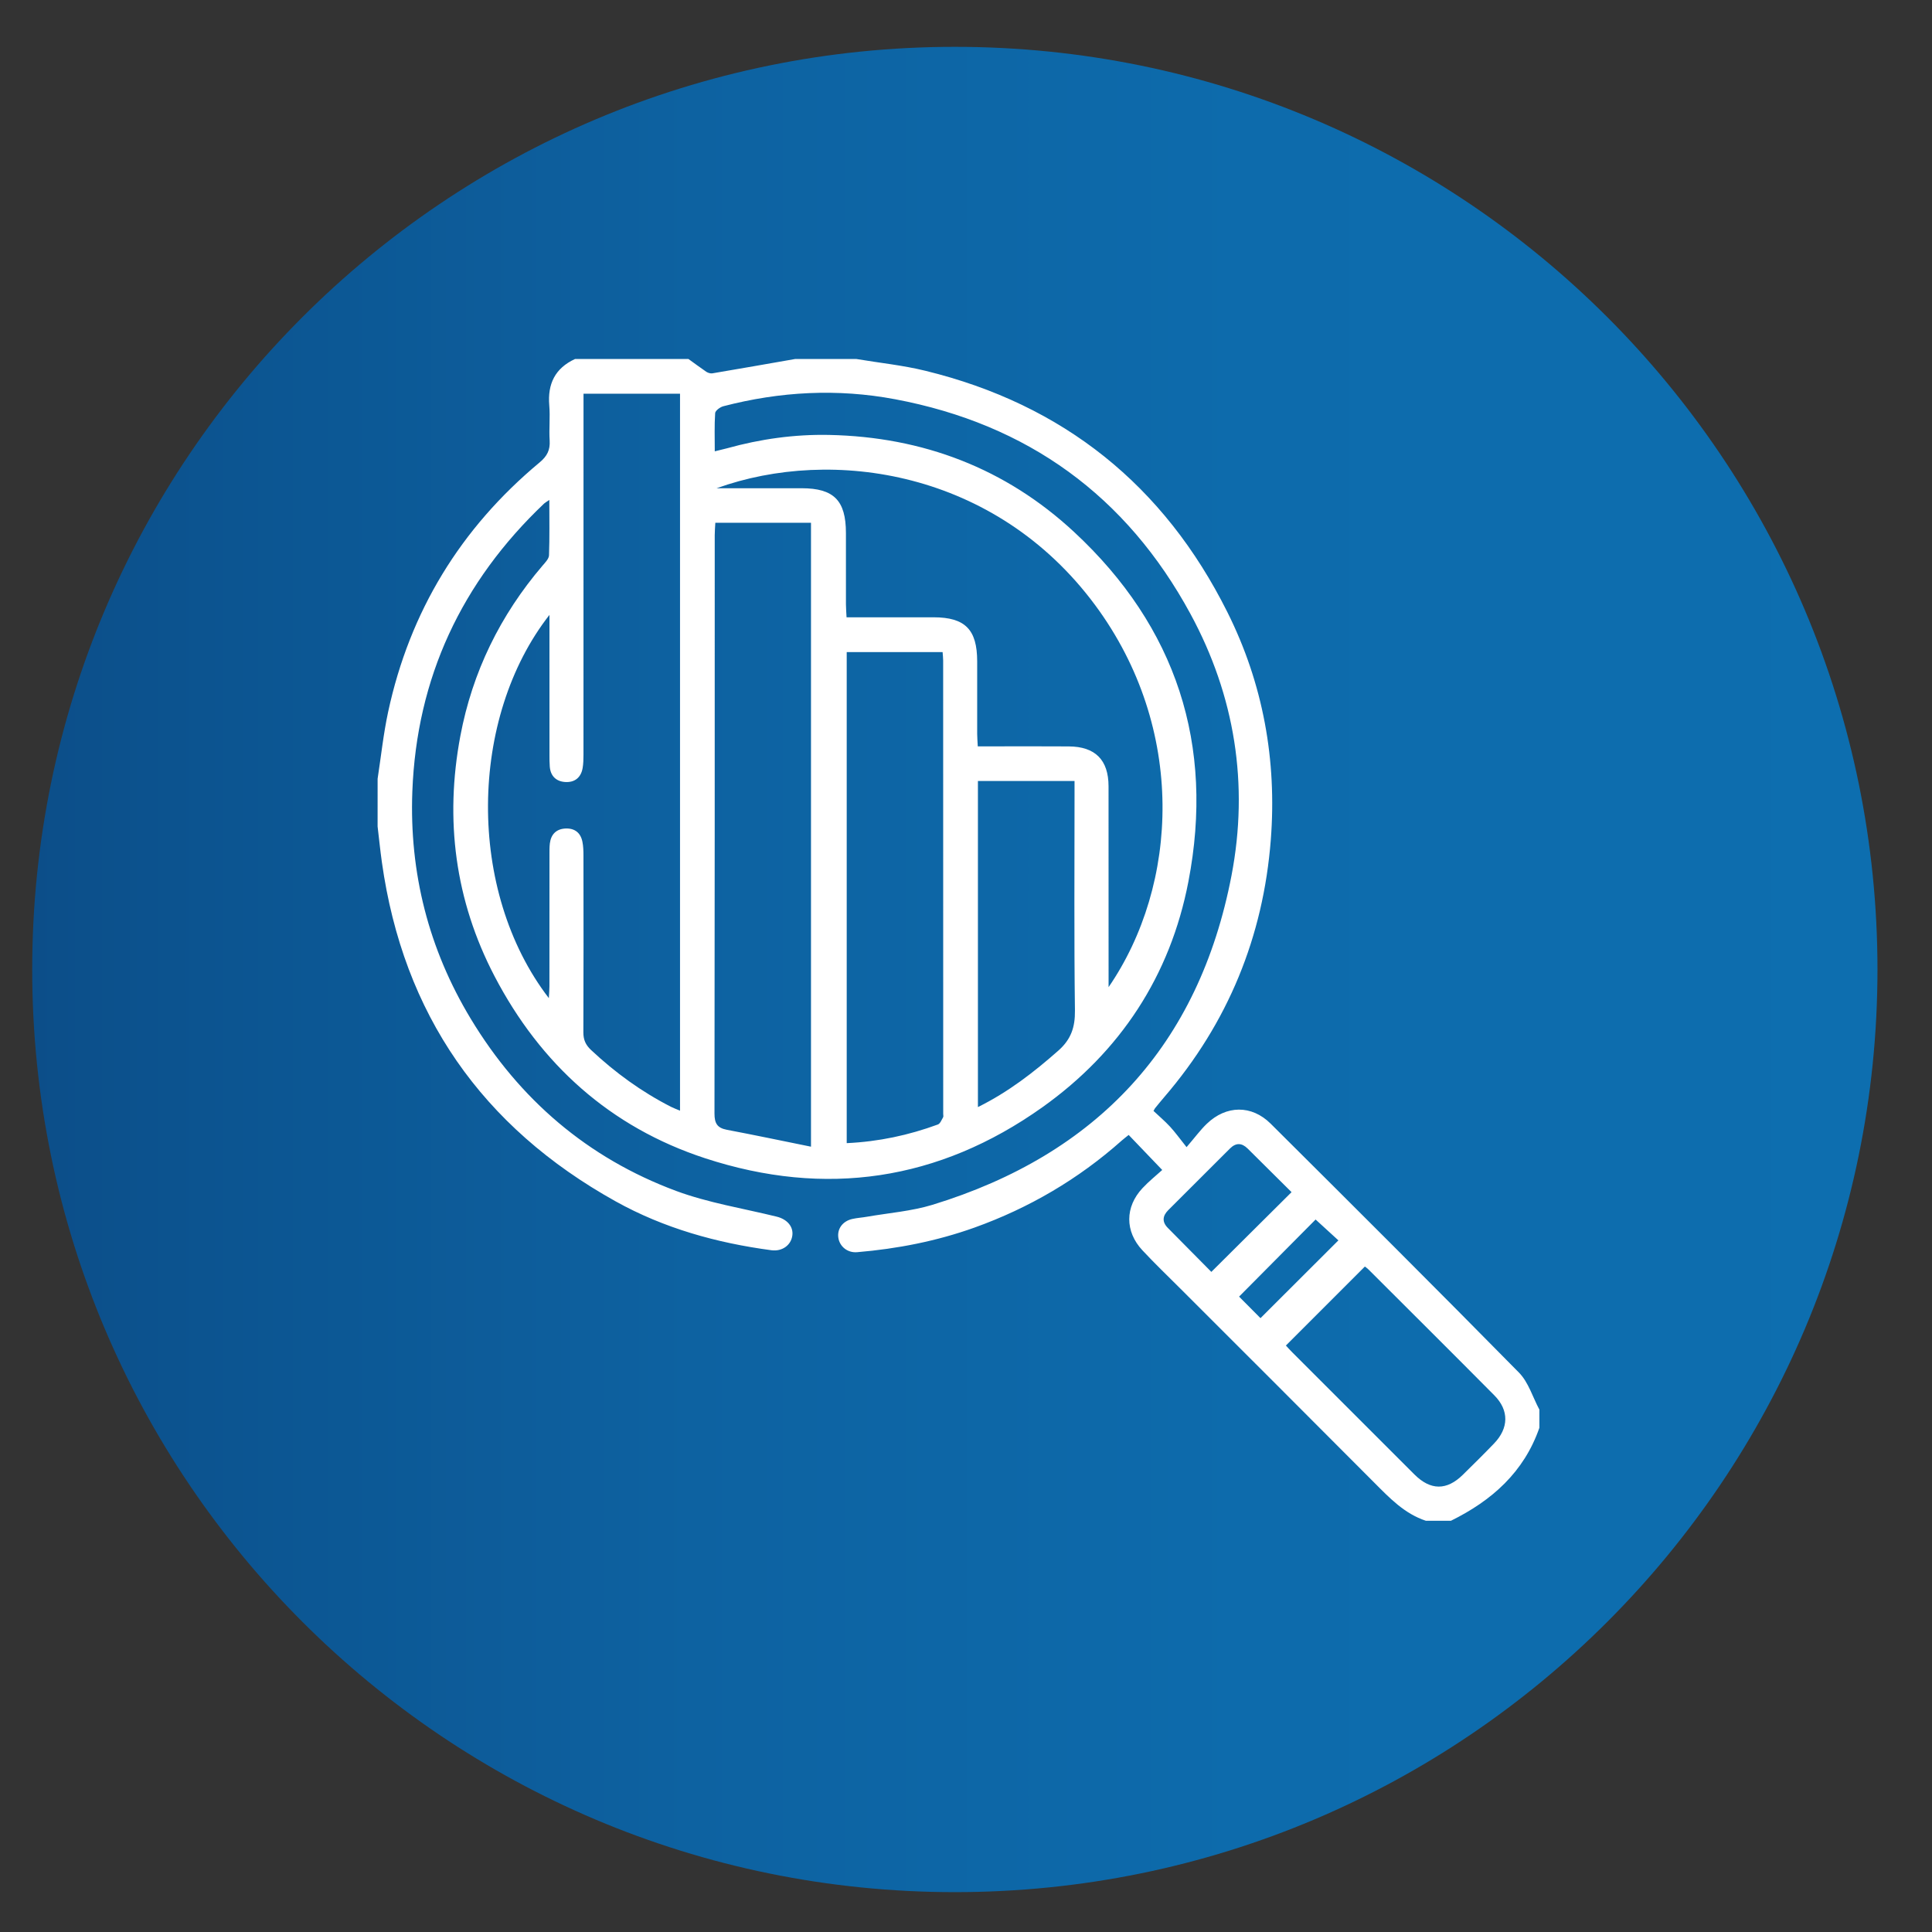
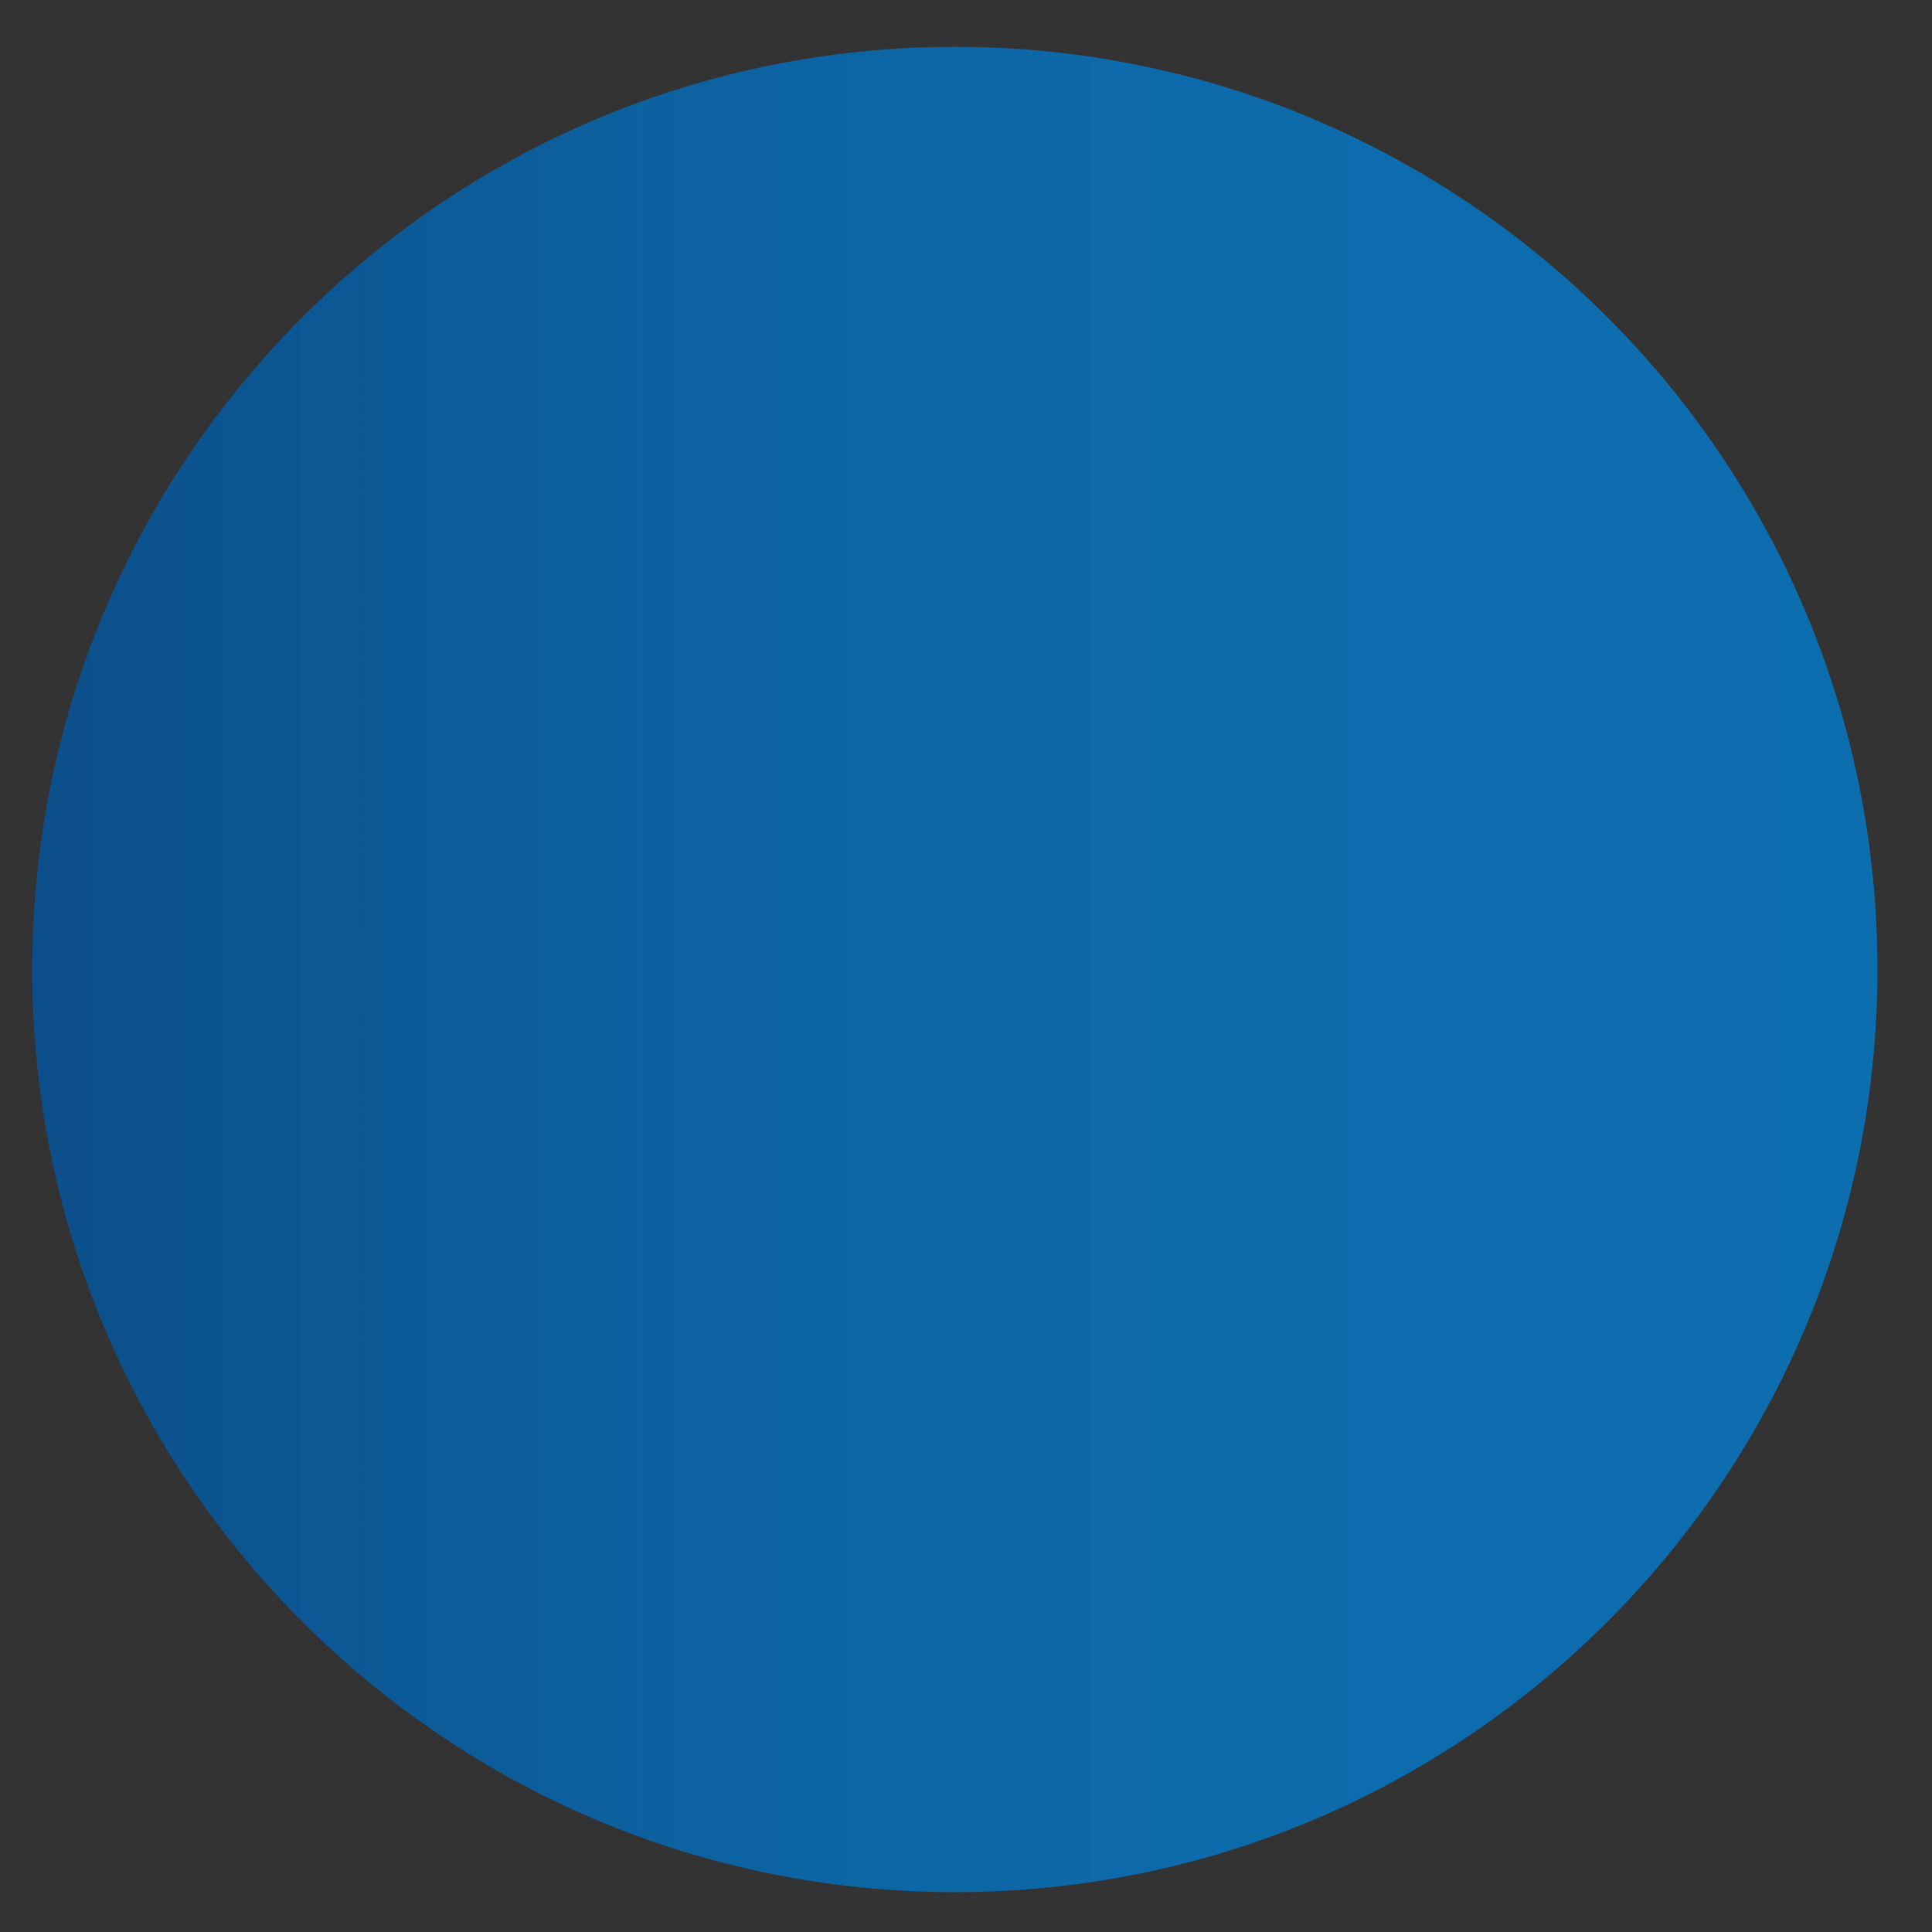
<svg xmlns="http://www.w3.org/2000/svg" xmlns:xlink="http://www.w3.org/1999/xlink" version="1.1" id="Layer_1" x="0px" y="0px" width="500px" height="500px" viewBox="0 0 500 500" xml:space="preserve">
  <rect x="0" y="0" width="500" height="500" fill="#333333" stroke="none" />
  <g>
    <g>
      <defs>
        <path id="SVGID_1_" d="M8.336,250.902c0,131.876,106.91,238.782,238.78,238.782c131.885,0,238.773-106.906,238.773-238.782     S379.001,12.121,247.116,12.121C115.246,12.121,8.336,119.026,8.336,250.902" />
      </defs>
      <clipPath id="SVGID_2_">
        <use xlink:href="#SVGID_1_" overflow="visible" />
      </clipPath>
      <linearGradient id="SVGID_3_" gradientUnits="userSpaceOnUse" x1="-59.858" y1="643.072" x2="-47.081" y2="643.072" gradientTransform="matrix(37.376 0 0 -37.376 2245.625 24286.562)">
        <stop offset="0" style="stop-color:#0C4E89" />
        <stop offset="0.075" style="stop-color:#0C538F" />
        <stop offset="0.357" style="stop-color:#0D62A1" />
        <stop offset="0.656" style="stop-color:#0D6BAC" />
        <stop offset="1" style="stop-color:#0D6EAF" />
      </linearGradient>
      <rect x="8.336" y="12.121" clip-path="url(#SVGID_2_)" fill="url(#SVGID_3_)" width="477.553" height="477.563" />
    </g>
  </g>
  <g>
-     <path fill-rule="evenodd" clip-rule="evenodd" fill="#FFFFFF" d="M97.726,201.55c0.885-5.771,1.496-11.596,2.722-17.304   c5.598-26.02,18.752-47.54,39.194-64.561c1.951-1.617,2.764-3.215,2.609-5.681c-0.198-3.009,0.159-6.071-0.099-9.08   c-0.472-5.574,1.504-9.638,6.66-12.013c9.788,0,19.578,0,29.362,0c1.544,1.104,3.058,2.246,4.63,3.314   c0.431,0.27,1.066,0.476,1.551,0.395c7.147-1.203,14.283-2.461,21.424-3.709c5.284,0,10.572,0,15.86,0   c5.948,1.006,12.001,1.607,17.856,3.049c35.675,8.708,61.741,29.631,78.142,62.446c9.27,18.538,12.834,38.361,11.245,58.92   c-1.94,25.086-11.084,47.397-27.547,66.568c-0.836,0.958-1.626,1.964-2.435,2.942c-0.054,0.067-0.099,0.171-0.377,0.665   c1.374,1.298,2.919,2.604,4.293,4.086c1.32,1.438,2.47,3.036,4.266,5.291c2.184-2.542,3.576-4.451,5.255-6.059   c5.013-4.81,11.577-4.913,16.509-0.014c21.503,21.395,42.987,42.808,64.256,64.417c2.47,2.507,3.557,6.359,5.29,9.589   c0,1.559,0,3.125,0,4.692c-3.987,11.493-12.313,18.862-22.903,24.076c-2.146,0-4.303,0-6.458,0   c-5.578-1.837-9.448-5.941-13.445-9.946c-16.635-16.721-33.341-33.377-50.011-50.048c-3.323-3.332-6.728-6.574-9.925-10.015   c-4.555-4.877-4.518-11.231,0.026-16.077c1.662-1.783,3.584-3.313,5.11-4.702c-3.089-3.229-5.837-6.094-8.685-9.067   c-0.602,0.485-1.223,0.948-1.797,1.456c-11.245,9.996-23.985,17.455-38.137,22.53c-9.808,3.503-19.958,5.483-30.322,6.354   c-2.503,0.225-4.541-1.464-4.879-3.719c-0.346-2.317,1.105-4.319,3.626-4.881c1.239-0.283,2.524-0.346,3.774-0.571   c5.668-0.987,11.517-1.428,16.987-3.098c42.6-13.06,68.926-41.303,77.361-85.211c4.526-23.595,0.88-46.477-10.599-67.66   c-16.571-30.583-42.201-49.162-76.453-55.597c-14.944-2.816-29.795-2.012-44.487,1.814c-0.829,0.225-2.05,1.132-2.093,1.778   c-0.215,3.18-0.099,6.396-0.099,9.885c1.336-0.337,2.27-0.543,3.19-0.791c8.632-2.403,17.45-3.633,26.387-3.454   c24.242,0.494,45.69,8.641,63.442,25.14c26.447,24.57,36.363,55.107,29.555,90.465c-4.679,24.309-17.586,44.024-37.818,58.413   c-26.756,19.014-56.145,23.361-87.257,13.177c-24.556-8.044-42.621-24.346-54.513-47.15c-10.206-19.563-12.902-40.472-8.831-62.123   c3.114-16.549,10.311-31.27,21.289-44.114c0.68-0.79,1.625-1.751,1.659-2.658c0.168-4.635,0.079-9.274,0.079-14.321   c-0.739,0.507-1.076,0.678-1.341,0.92c-21.354,20.272-33.001,45.089-34.11,74.536c-0.79,21.013,4.21,40.746,15.112,58.8   c12.602,20.882,30.262,36.048,53.136,44.559c8.353,3.099,17.344,4.518,26.049,6.664c2.724,0.674,4.363,2.596,4.044,4.904   c-0.339,2.487-2.632,4.149-5.396,3.79c-14.169-1.886-27.814-5.686-40.319-12.646c-34.583-19.238-54.974-48.43-60.506-87.77   c-0.433-3.072-0.739-6.171-1.109-9.26C97.726,209.773,97.726,205.664,97.726,201.55z M151.013,101.888c0,1.289,0,2.425,0,3.57   c0,29.936,0,59.891-0.009,89.827c0,1.168-0.024,2.349-0.222,3.503c-0.444,2.506-2.111,3.763-4.563,3.592   c-2.322-0.171-3.744-1.571-3.937-3.979c-0.079-0.974-0.079-1.949-0.079-2.937c-0.005-11.047-0.005-22.113-0.005-33.165   c0-0.934,0-1.873,0-3.166c-20.829,26.618-21.529,71.369-0.159,99.182c0.065-1.222,0.151-2.142,0.151-3.059   c0.013-11.353,0.008-22.706,0.013-34.068c0-0.97-0.018-1.958,0.099-2.919c0.296-2.362,1.664-3.732,4.046-3.854   c2.38-0.103,3.924,1.096,4.385,3.454c0.227,1.127,0.265,2.322,0.265,3.49c0.018,15.269,0.042,30.52-0.024,45.789   c-0.009,1.932,0.57,3.243,1.969,4.568c6.242,5.859,13.091,10.841,20.73,14.734c0.662,0.337,1.367,0.584,2.317,0.987   c0-61.983,0-123.661,0-185.55C167.544,101.888,159.456,101.888,151.013,101.888z M283.416,156.592   c-25.732-34.737-67.968-41.047-97.958-30.237c7.902,0,14.964,0,22.028,0c8.305,0.014,11.427,3.153,11.44,11.555   c0.004,6.166-0.009,12.328,0.004,18.485c0.007,1.051,0.094,2.093,0.157,3.359c7.693,0,15.103,0,22.526,0   c8.155,0.013,11.272,3.157,11.281,11.394c0,6.251-0.009,12.516,0,18.785c0,0.943,0.091,1.886,0.152,3.224c1.222,0,2.269,0,3.315,0   c6.744,0,13.494-0.035,20.235,0.014c6.844,0.04,10.284,3.489,10.293,10.302c0.019,16.045,0.01,32.078,0.01,48.125   c0,1.06,0,2.142,0,3.875C305.07,229.003,307.11,188.594,283.416,156.592z M185.126,135.296c-0.057,1.15-0.155,2.191-0.155,3.225   c-0.004,49.875,0.014,99.765-0.063,149.654c0,2.516,0.696,3.729,3.165,4.204c7.153,1.36,14.29,2.852,21.812,4.383   c0-54.313,0-107.755,0-161.466C201.544,135.296,193.463,135.296,185.126,135.296z M242.719,291.019   c0.602-0.22,0.957-1.182,1.352-1.855c0.13-0.207,0.031-0.575,0.031-0.871c0-39.12,0-78.241-0.014-117.365   c0-0.665-0.085-1.32-0.144-2.169c-8.304,0-16.463,0-24.816,0c0,42.34,0,84.627,0,127.084   C227.39,295.464,235.175,293.789,242.719,291.019z M273.887,271.909c3.301-2.919,4.364-6.059,4.307-10.4   c-0.238-18.593-0.104-37.176-0.104-55.769c0-1.154,0-2.295,0-3.62c-8.479,0-16.644,0-25.005,0c0,28.06,0,56.001,0,84.392   C260.988,282.597,267.563,277.487,273.887,271.909z M332.789,348.223c0.521,0.571,1.096,1.217,1.715,1.828   c10.51,10.518,21.026,21.036,31.554,31.544c4.167,4.154,8.353,4.177,12.512,0.09c2.713-2.667,5.442-5.354,8.083-8.102   c3.836-3.987,3.926-8.578,0.09-12.457c-10.813-10.909-21.718-21.737-32.586-32.595c-0.26-0.275-0.584-0.481-0.926-0.755   C346.298,334.705,339.588,341.41,332.789,348.223z M334.253,308.527c-3.736-3.695-7.554-7.472-11.353-11.272   c-1.536-1.518-3.046-1.553-4.581-0.026c-5.326,5.318-10.653,10.635-15.979,15.956c-1.491,1.491-1.644,3.05-0.099,4.604   c3.763,3.813,7.544,7.617,11.254,11.375C320.601,322.108,327.373,315.377,334.253,308.527z M320.673,335.563   c1.841,1.851,3.799,3.825,5.541,5.573c6.539-6.521,13.284-13.253,20.164-20.129c-1.679-1.53-3.728-3.412-5.9-5.397   C333.911,322.226,327.247,328.943,320.673,335.563z" />
-   </g>
+     </g>
</svg>